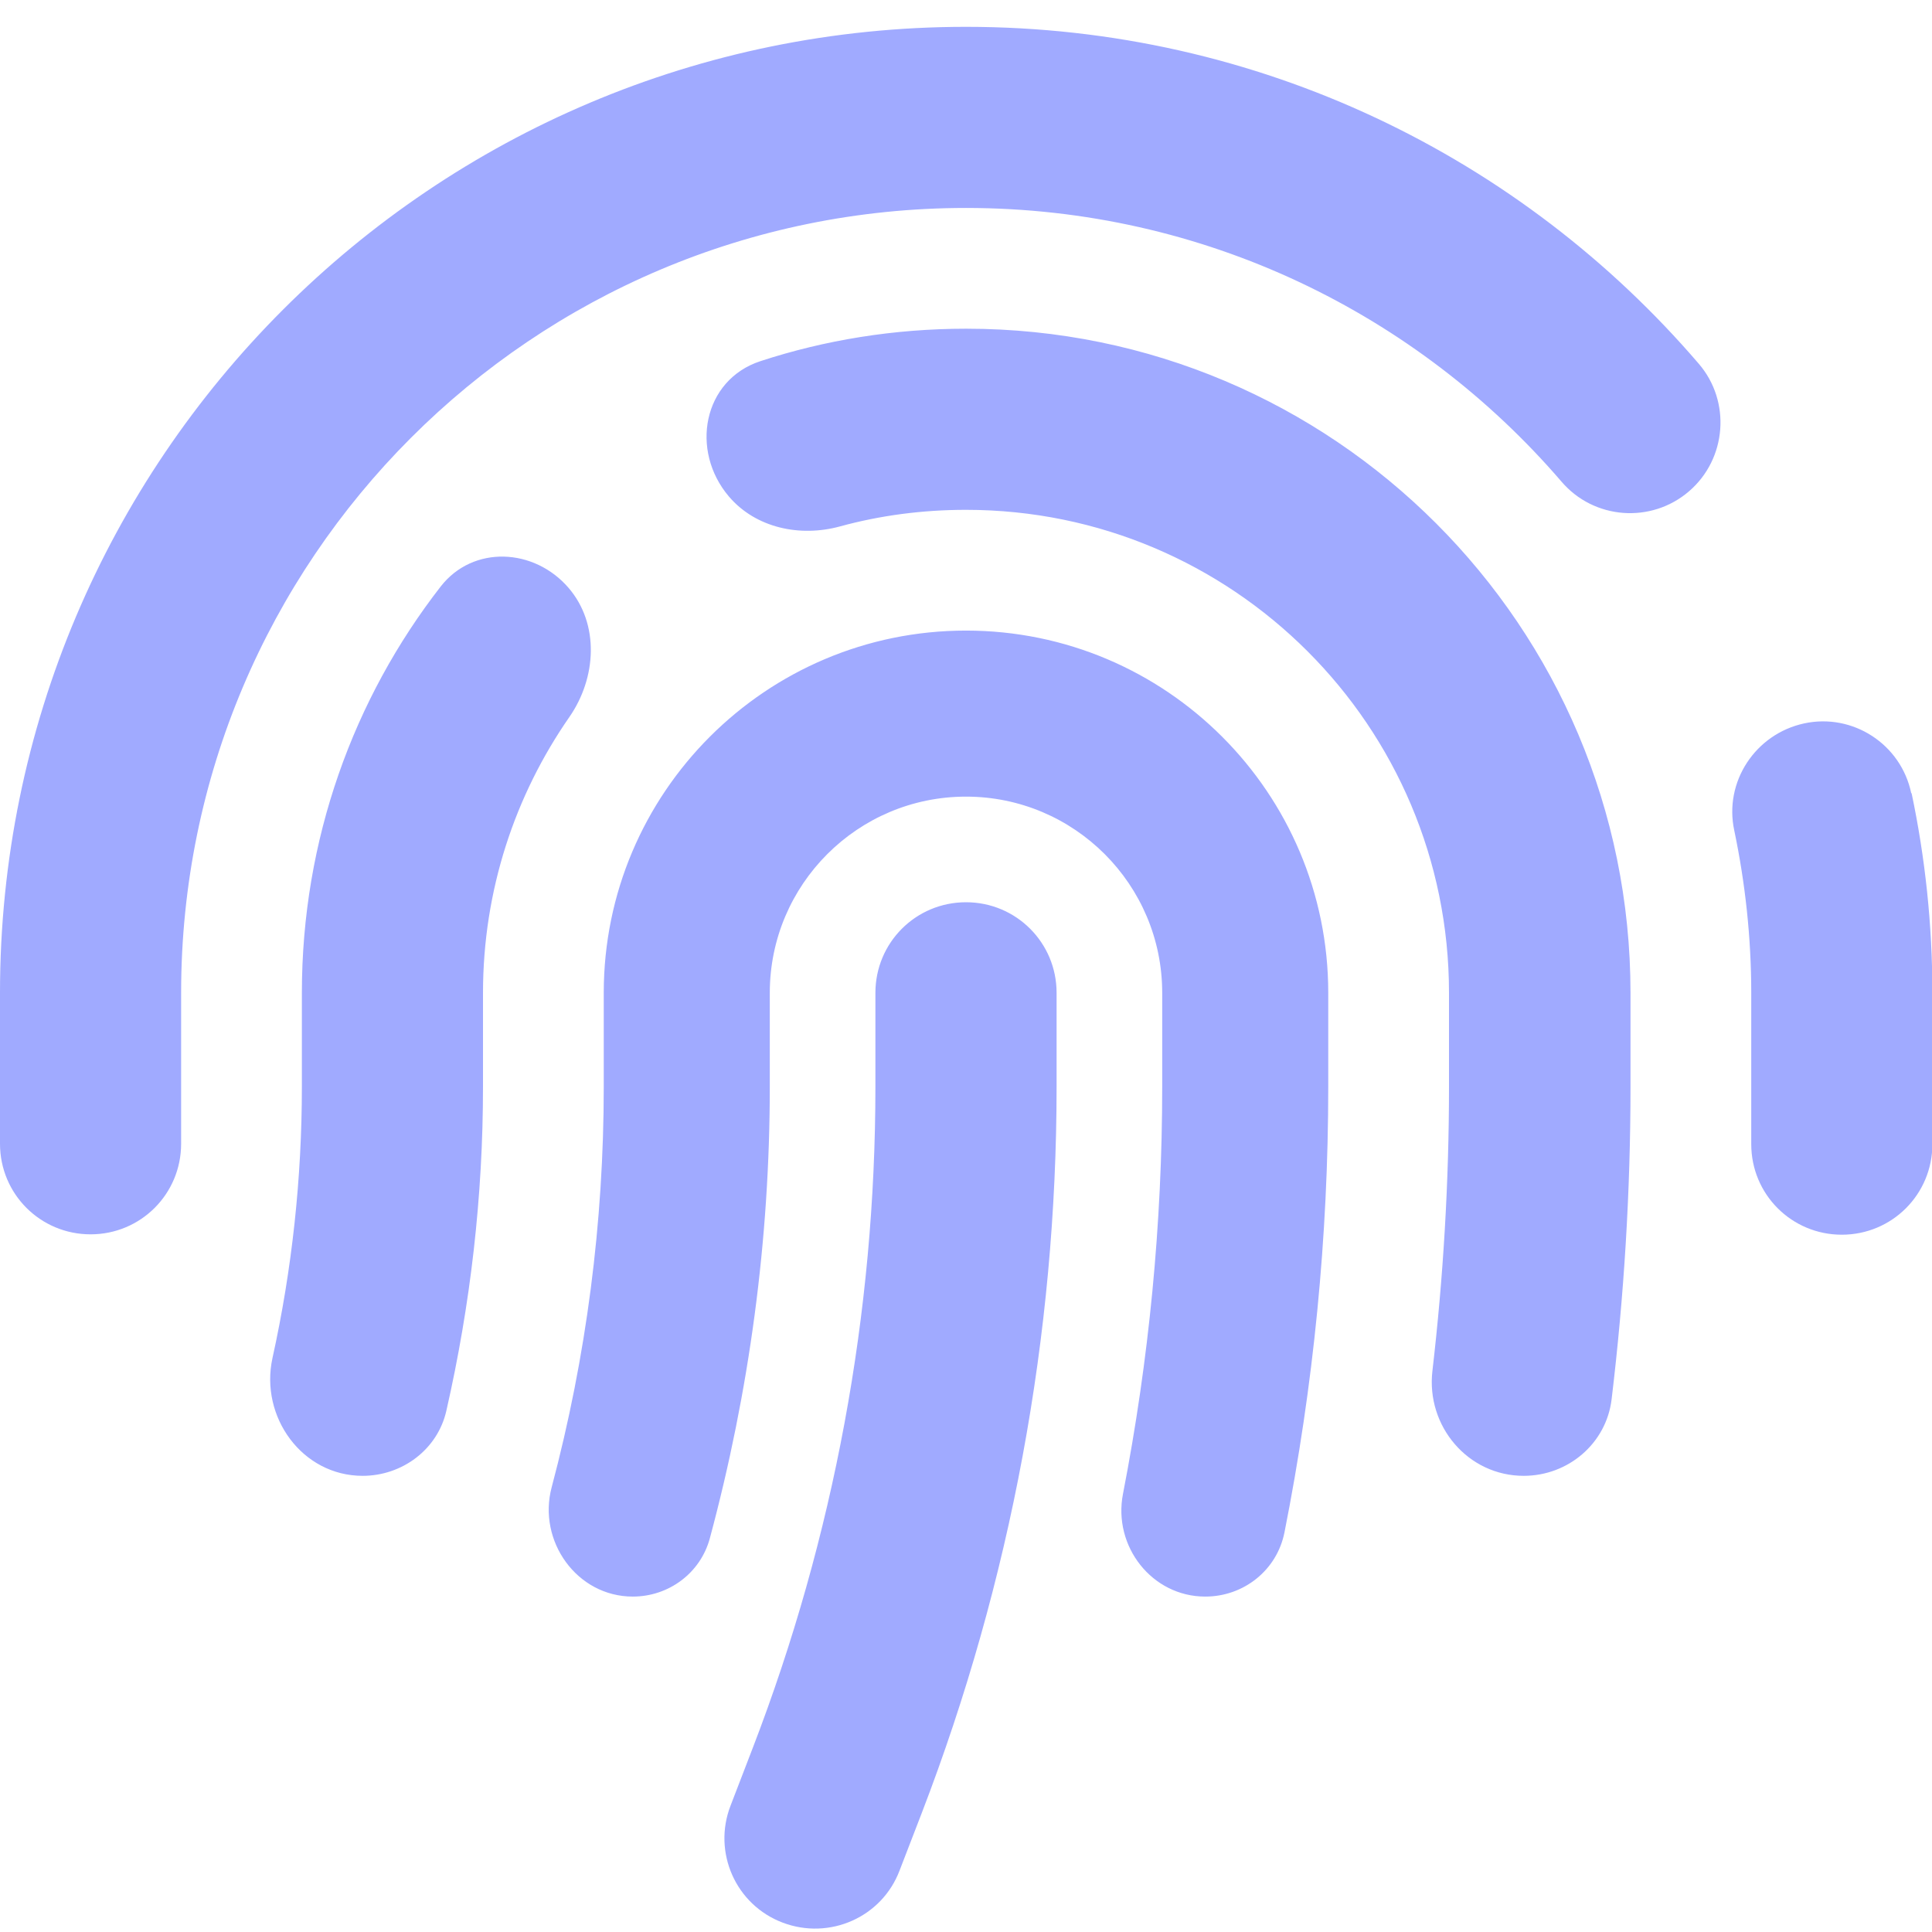
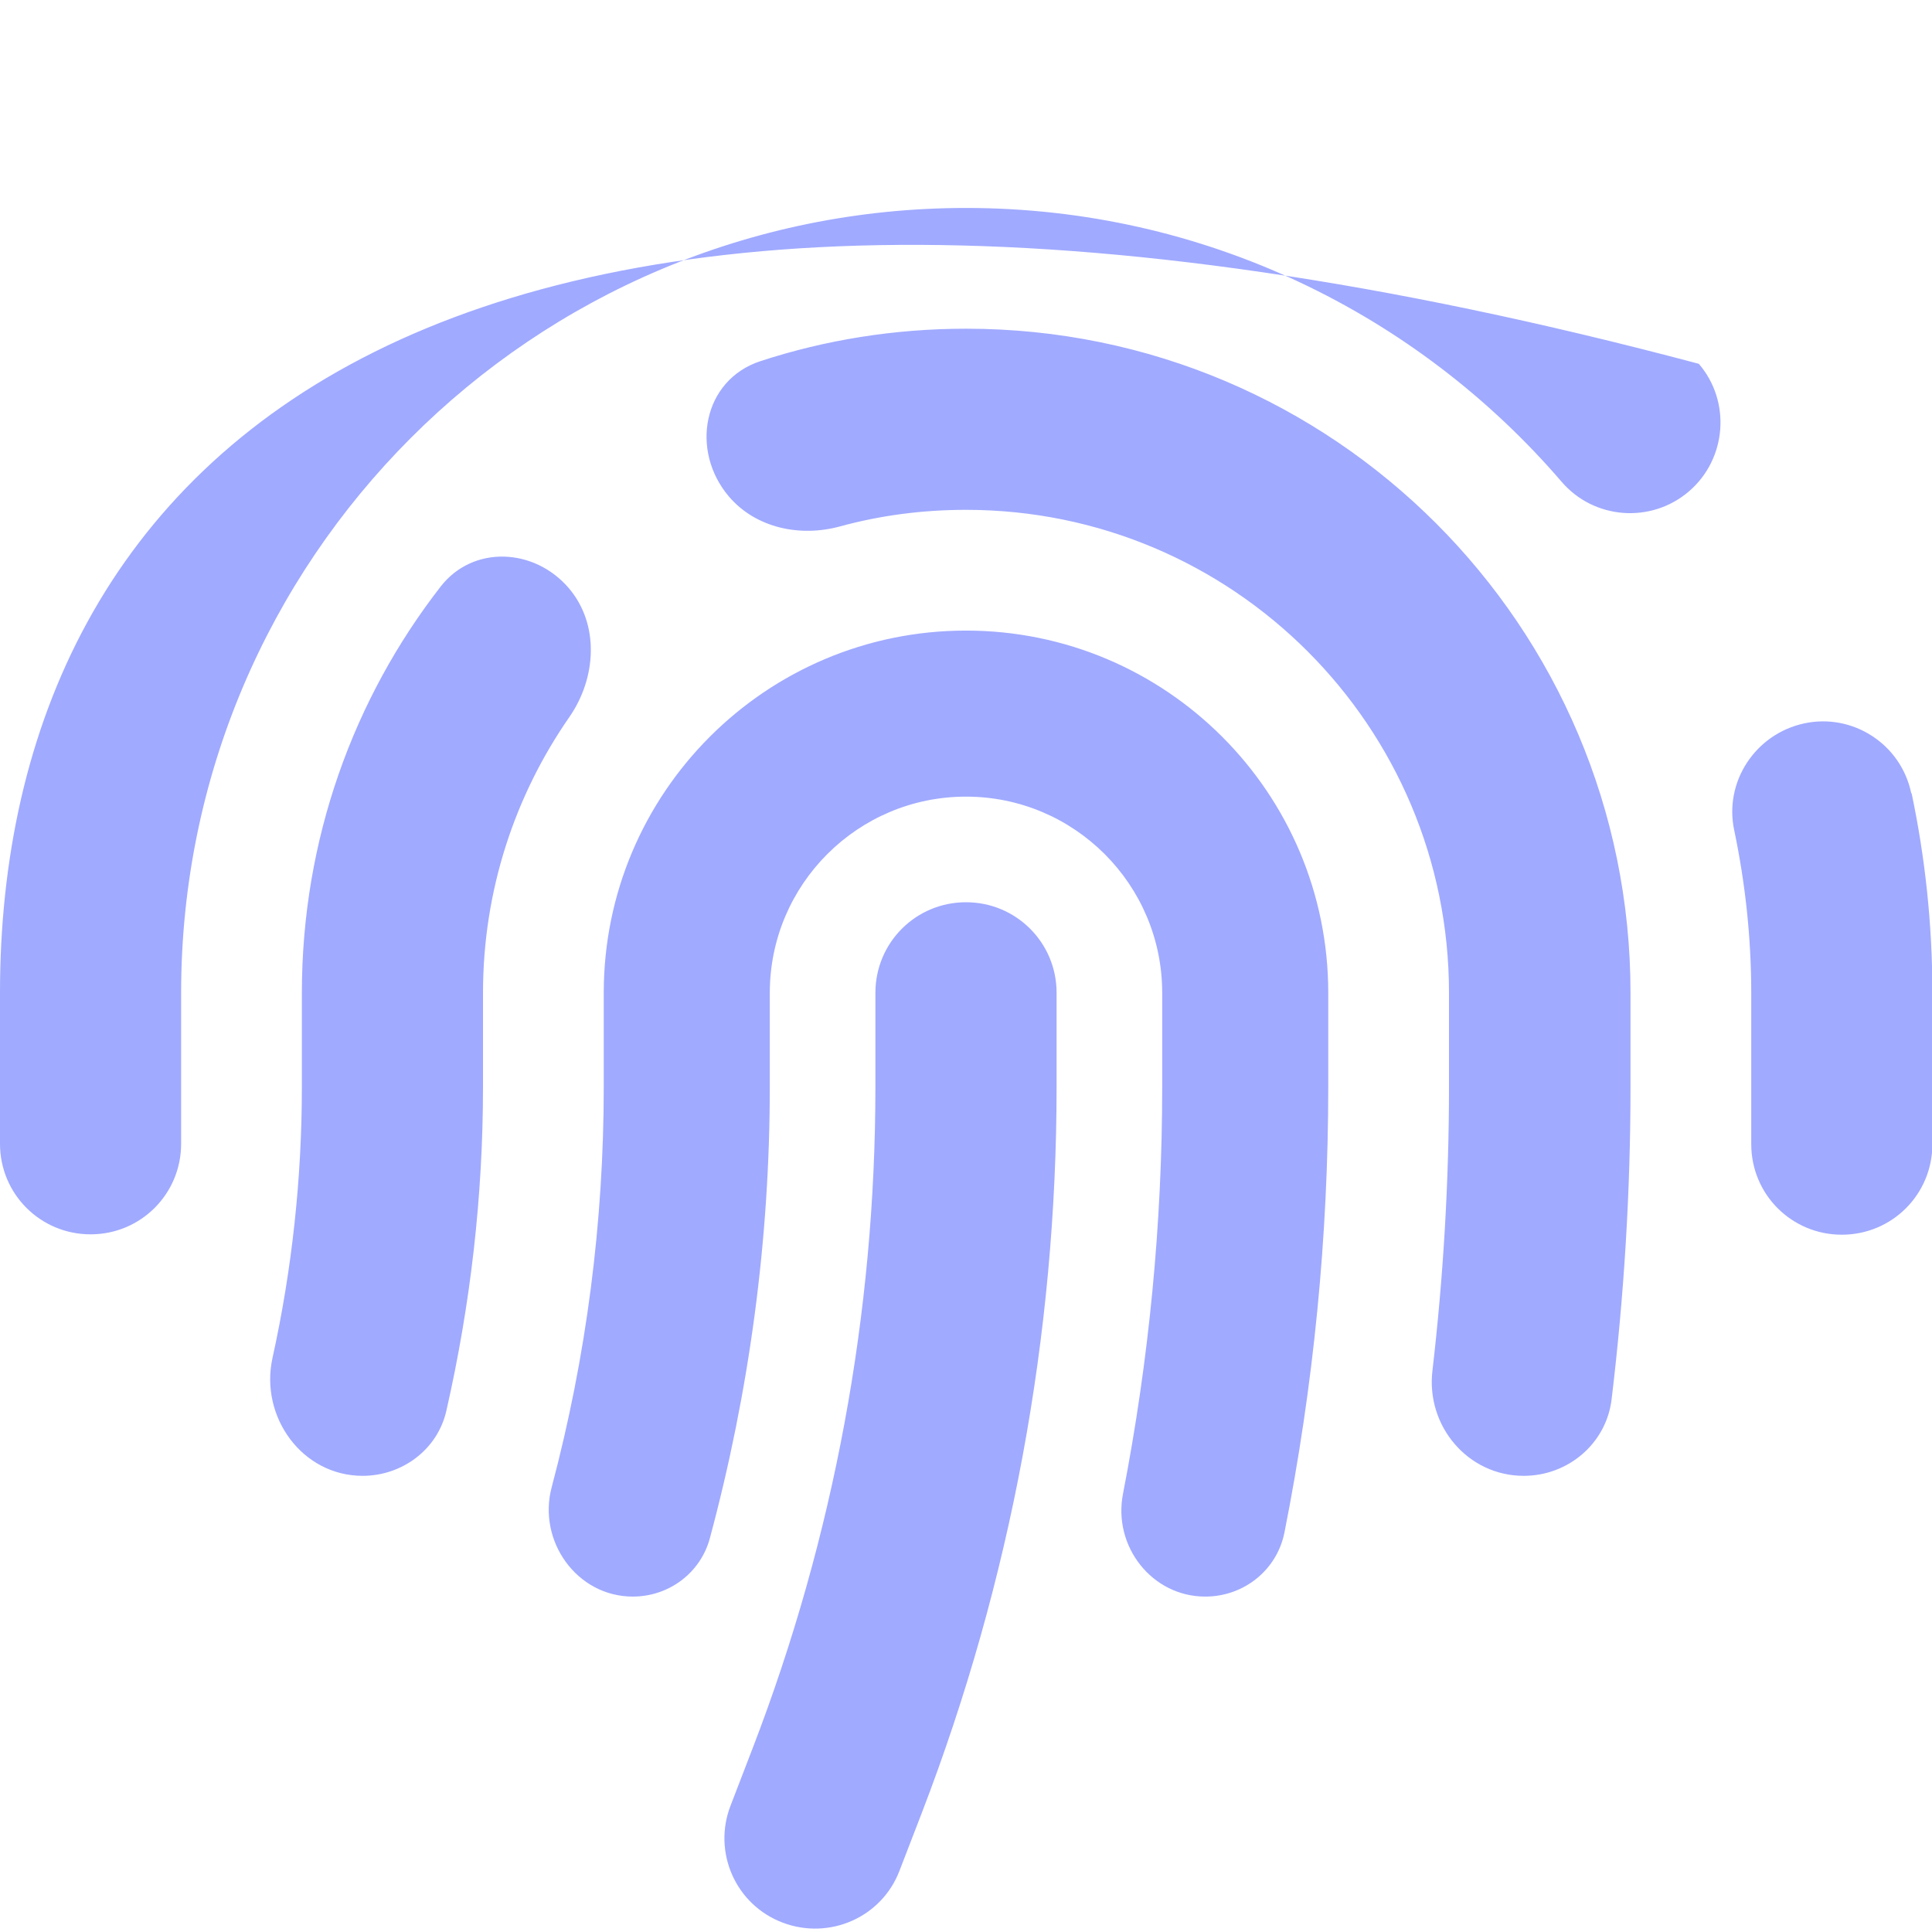
<svg xmlns="http://www.w3.org/2000/svg" width="36" height="36" viewBox="0 0 36 36" fill="none">
-   <path d="M3.375 18.5C3.375 10.421 9.921 3.875 18 3.875C22.437 3.875 26.409 5.851 29.095 8.973C29.7 9.683 30.769 9.76 31.472 9.155C32.175 8.551 32.259 7.482 31.655 6.779C28.357 2.933 23.463 0.5 18 0.5C8.058 0.5 0 8.558 0 18.5V21.312C0 22.248 0.752 23 1.688 23C2.623 23 3.375 22.248 3.375 21.312V18.5ZM35.613 14.78C35.423 13.866 34.523 13.283 33.616 13.48C32.709 13.677 32.119 14.569 32.316 15.477C32.52 16.454 32.632 17.466 32.632 18.507V21.32C32.632 22.255 33.384 23.007 34.319 23.007C35.255 23.007 36.007 22.255 36.007 21.32V18.5C36.007 17.227 35.873 15.983 35.62 14.78H35.613ZM18 6.125C16.664 6.125 15.37 6.336 14.168 6.73C13.099 7.081 12.853 8.396 13.584 9.254C14.084 9.838 14.906 10.013 15.652 9.809C16.397 9.605 17.184 9.5 18 9.5C22.971 9.5 27 13.529 27 18.5V20.251C27 22.023 26.895 23.788 26.691 25.545C26.571 26.572 27.352 27.5 28.392 27.5C29.222 27.5 29.932 26.895 30.03 26.073C30.262 24.146 30.382 22.206 30.382 20.258V18.5C30.382 11.666 24.841 6.125 18.007 6.125H18ZM10.596 10.956C9.956 10.21 8.817 10.154 8.213 10.927C6.588 13.016 5.625 15.645 5.625 18.5V20.251C5.625 21.952 5.442 23.654 5.077 25.306C4.838 26.403 5.632 27.5 6.757 27.5C7.495 27.5 8.156 27.008 8.318 26.284C8.768 24.308 9 22.29 9 20.251V18.5C9 16.587 9.598 14.816 10.61 13.36C11.116 12.629 11.173 11.63 10.596 10.956ZM18 11.75C14.273 11.75 11.25 14.773 11.25 18.5V20.251C11.25 22.775 10.927 25.278 10.28 27.711C10.012 28.716 10.751 29.75 11.791 29.75C12.459 29.75 13.05 29.314 13.226 28.667C13.964 25.925 14.344 23.098 14.344 20.251V18.5C14.344 16.482 15.982 14.844 18 14.844C20.018 14.844 21.656 16.482 21.656 18.5V20.251C21.656 22.803 21.41 25.341 20.925 27.837C20.735 28.815 21.466 29.75 22.458 29.75C23.175 29.75 23.794 29.258 23.934 28.555C24.476 25.827 24.75 23.049 24.75 20.251V18.5C24.75 14.773 21.727 11.75 18 11.75ZM19.688 18.5C19.688 17.565 18.935 16.812 18 16.812C17.065 16.812 16.312 17.565 16.312 18.5V20.251C16.312 24.462 15.539 28.639 14.027 32.569L13.613 33.645C13.275 34.517 13.711 35.495 14.583 35.825C15.455 36.156 16.432 35.727 16.762 34.855L17.177 33.779C18.837 29.462 19.688 24.877 19.688 20.251V18.5Z" fill="#A0AAFF" />
+   <path d="M3.375 18.5C3.375 10.421 9.921 3.875 18 3.875C22.437 3.875 26.409 5.851 29.095 8.973C29.7 9.683 30.769 9.76 31.472 9.155C32.175 8.551 32.259 7.482 31.655 6.779C8.058 0.5 0 8.558 0 18.5V21.312C0 22.248 0.752 23 1.688 23C2.623 23 3.375 22.248 3.375 21.312V18.5ZM35.613 14.78C35.423 13.866 34.523 13.283 33.616 13.48C32.709 13.677 32.119 14.569 32.316 15.477C32.52 16.454 32.632 17.466 32.632 18.507V21.32C32.632 22.255 33.384 23.007 34.319 23.007C35.255 23.007 36.007 22.255 36.007 21.32V18.5C36.007 17.227 35.873 15.983 35.62 14.78H35.613ZM18 6.125C16.664 6.125 15.37 6.336 14.168 6.73C13.099 7.081 12.853 8.396 13.584 9.254C14.084 9.838 14.906 10.013 15.652 9.809C16.397 9.605 17.184 9.5 18 9.5C22.971 9.5 27 13.529 27 18.5V20.251C27 22.023 26.895 23.788 26.691 25.545C26.571 26.572 27.352 27.5 28.392 27.5C29.222 27.5 29.932 26.895 30.03 26.073C30.262 24.146 30.382 22.206 30.382 20.258V18.5C30.382 11.666 24.841 6.125 18.007 6.125H18ZM10.596 10.956C9.956 10.21 8.817 10.154 8.213 10.927C6.588 13.016 5.625 15.645 5.625 18.5V20.251C5.625 21.952 5.442 23.654 5.077 25.306C4.838 26.403 5.632 27.5 6.757 27.5C7.495 27.5 8.156 27.008 8.318 26.284C8.768 24.308 9 22.29 9 20.251V18.5C9 16.587 9.598 14.816 10.61 13.36C11.116 12.629 11.173 11.63 10.596 10.956ZM18 11.75C14.273 11.75 11.25 14.773 11.25 18.5V20.251C11.25 22.775 10.927 25.278 10.28 27.711C10.012 28.716 10.751 29.75 11.791 29.75C12.459 29.75 13.05 29.314 13.226 28.667C13.964 25.925 14.344 23.098 14.344 20.251V18.5C14.344 16.482 15.982 14.844 18 14.844C20.018 14.844 21.656 16.482 21.656 18.5V20.251C21.656 22.803 21.41 25.341 20.925 27.837C20.735 28.815 21.466 29.75 22.458 29.75C23.175 29.75 23.794 29.258 23.934 28.555C24.476 25.827 24.75 23.049 24.75 20.251V18.5C24.75 14.773 21.727 11.75 18 11.75ZM19.688 18.5C19.688 17.565 18.935 16.812 18 16.812C17.065 16.812 16.312 17.565 16.312 18.5V20.251C16.312 24.462 15.539 28.639 14.027 32.569L13.613 33.645C13.275 34.517 13.711 35.495 14.583 35.825C15.455 36.156 16.432 35.727 16.762 34.855L17.177 33.779C18.837 29.462 19.688 24.877 19.688 20.251V18.5Z" fill="#A0AAFF" />
</svg>